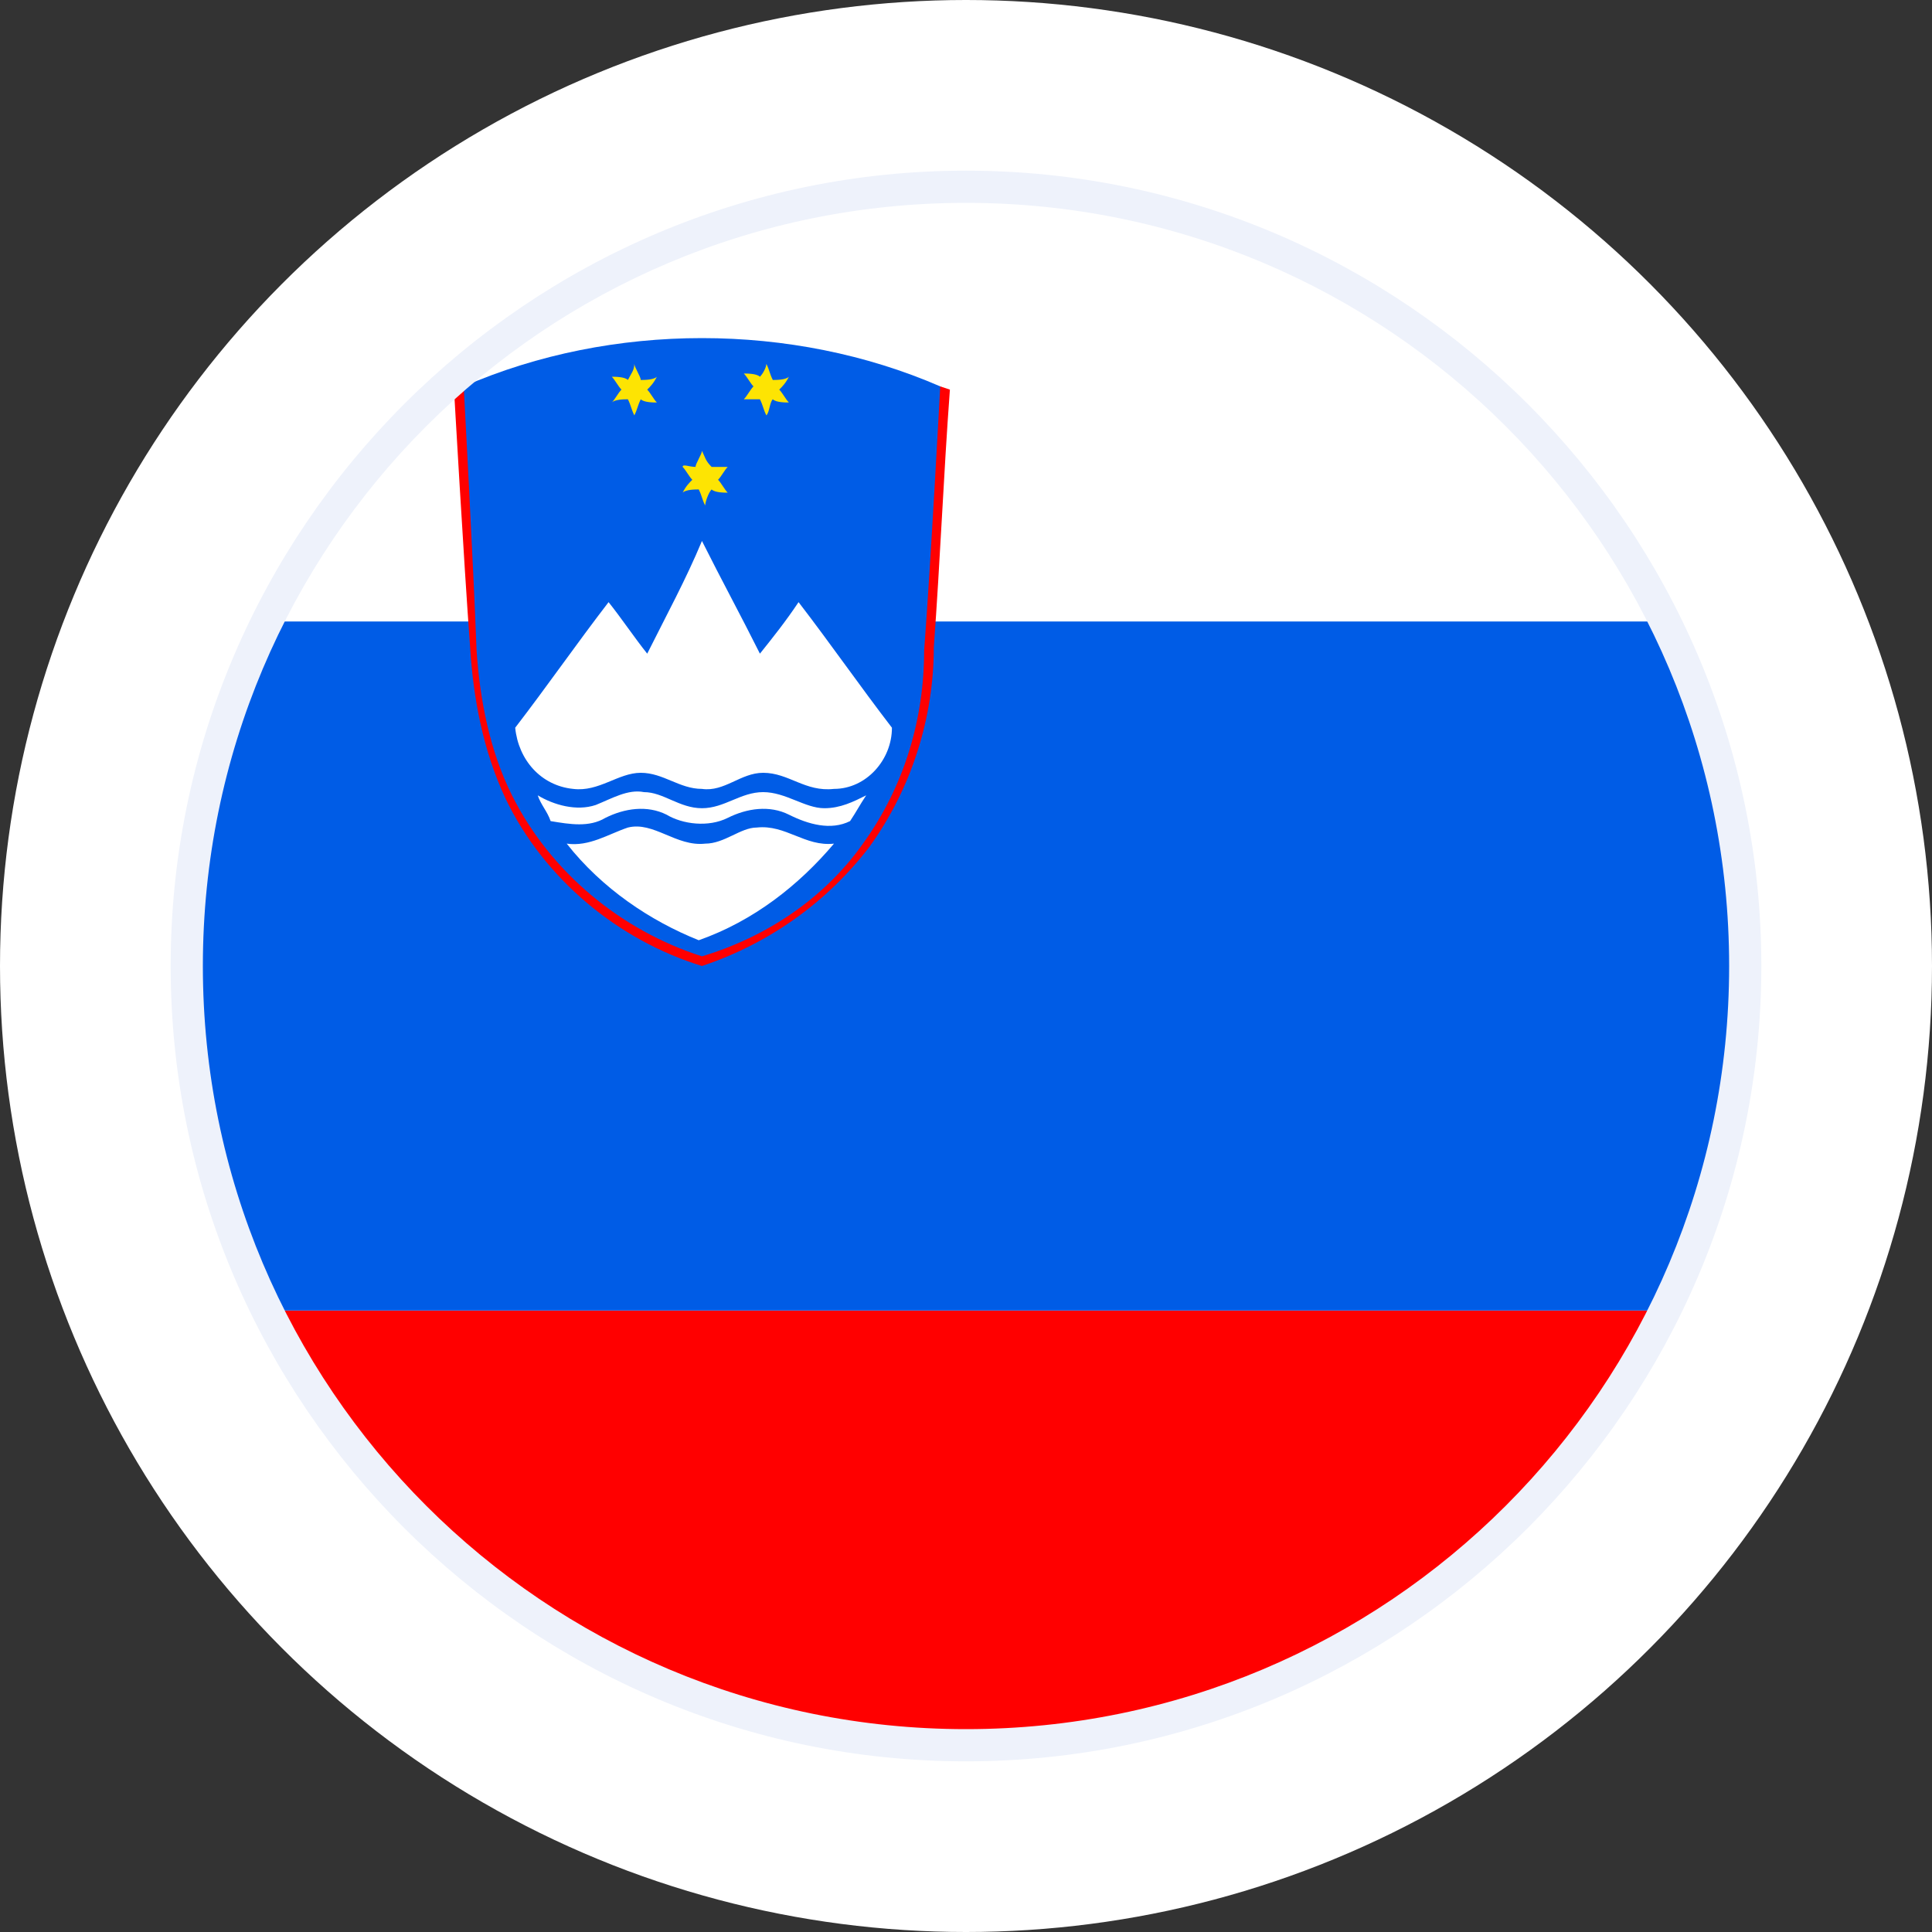
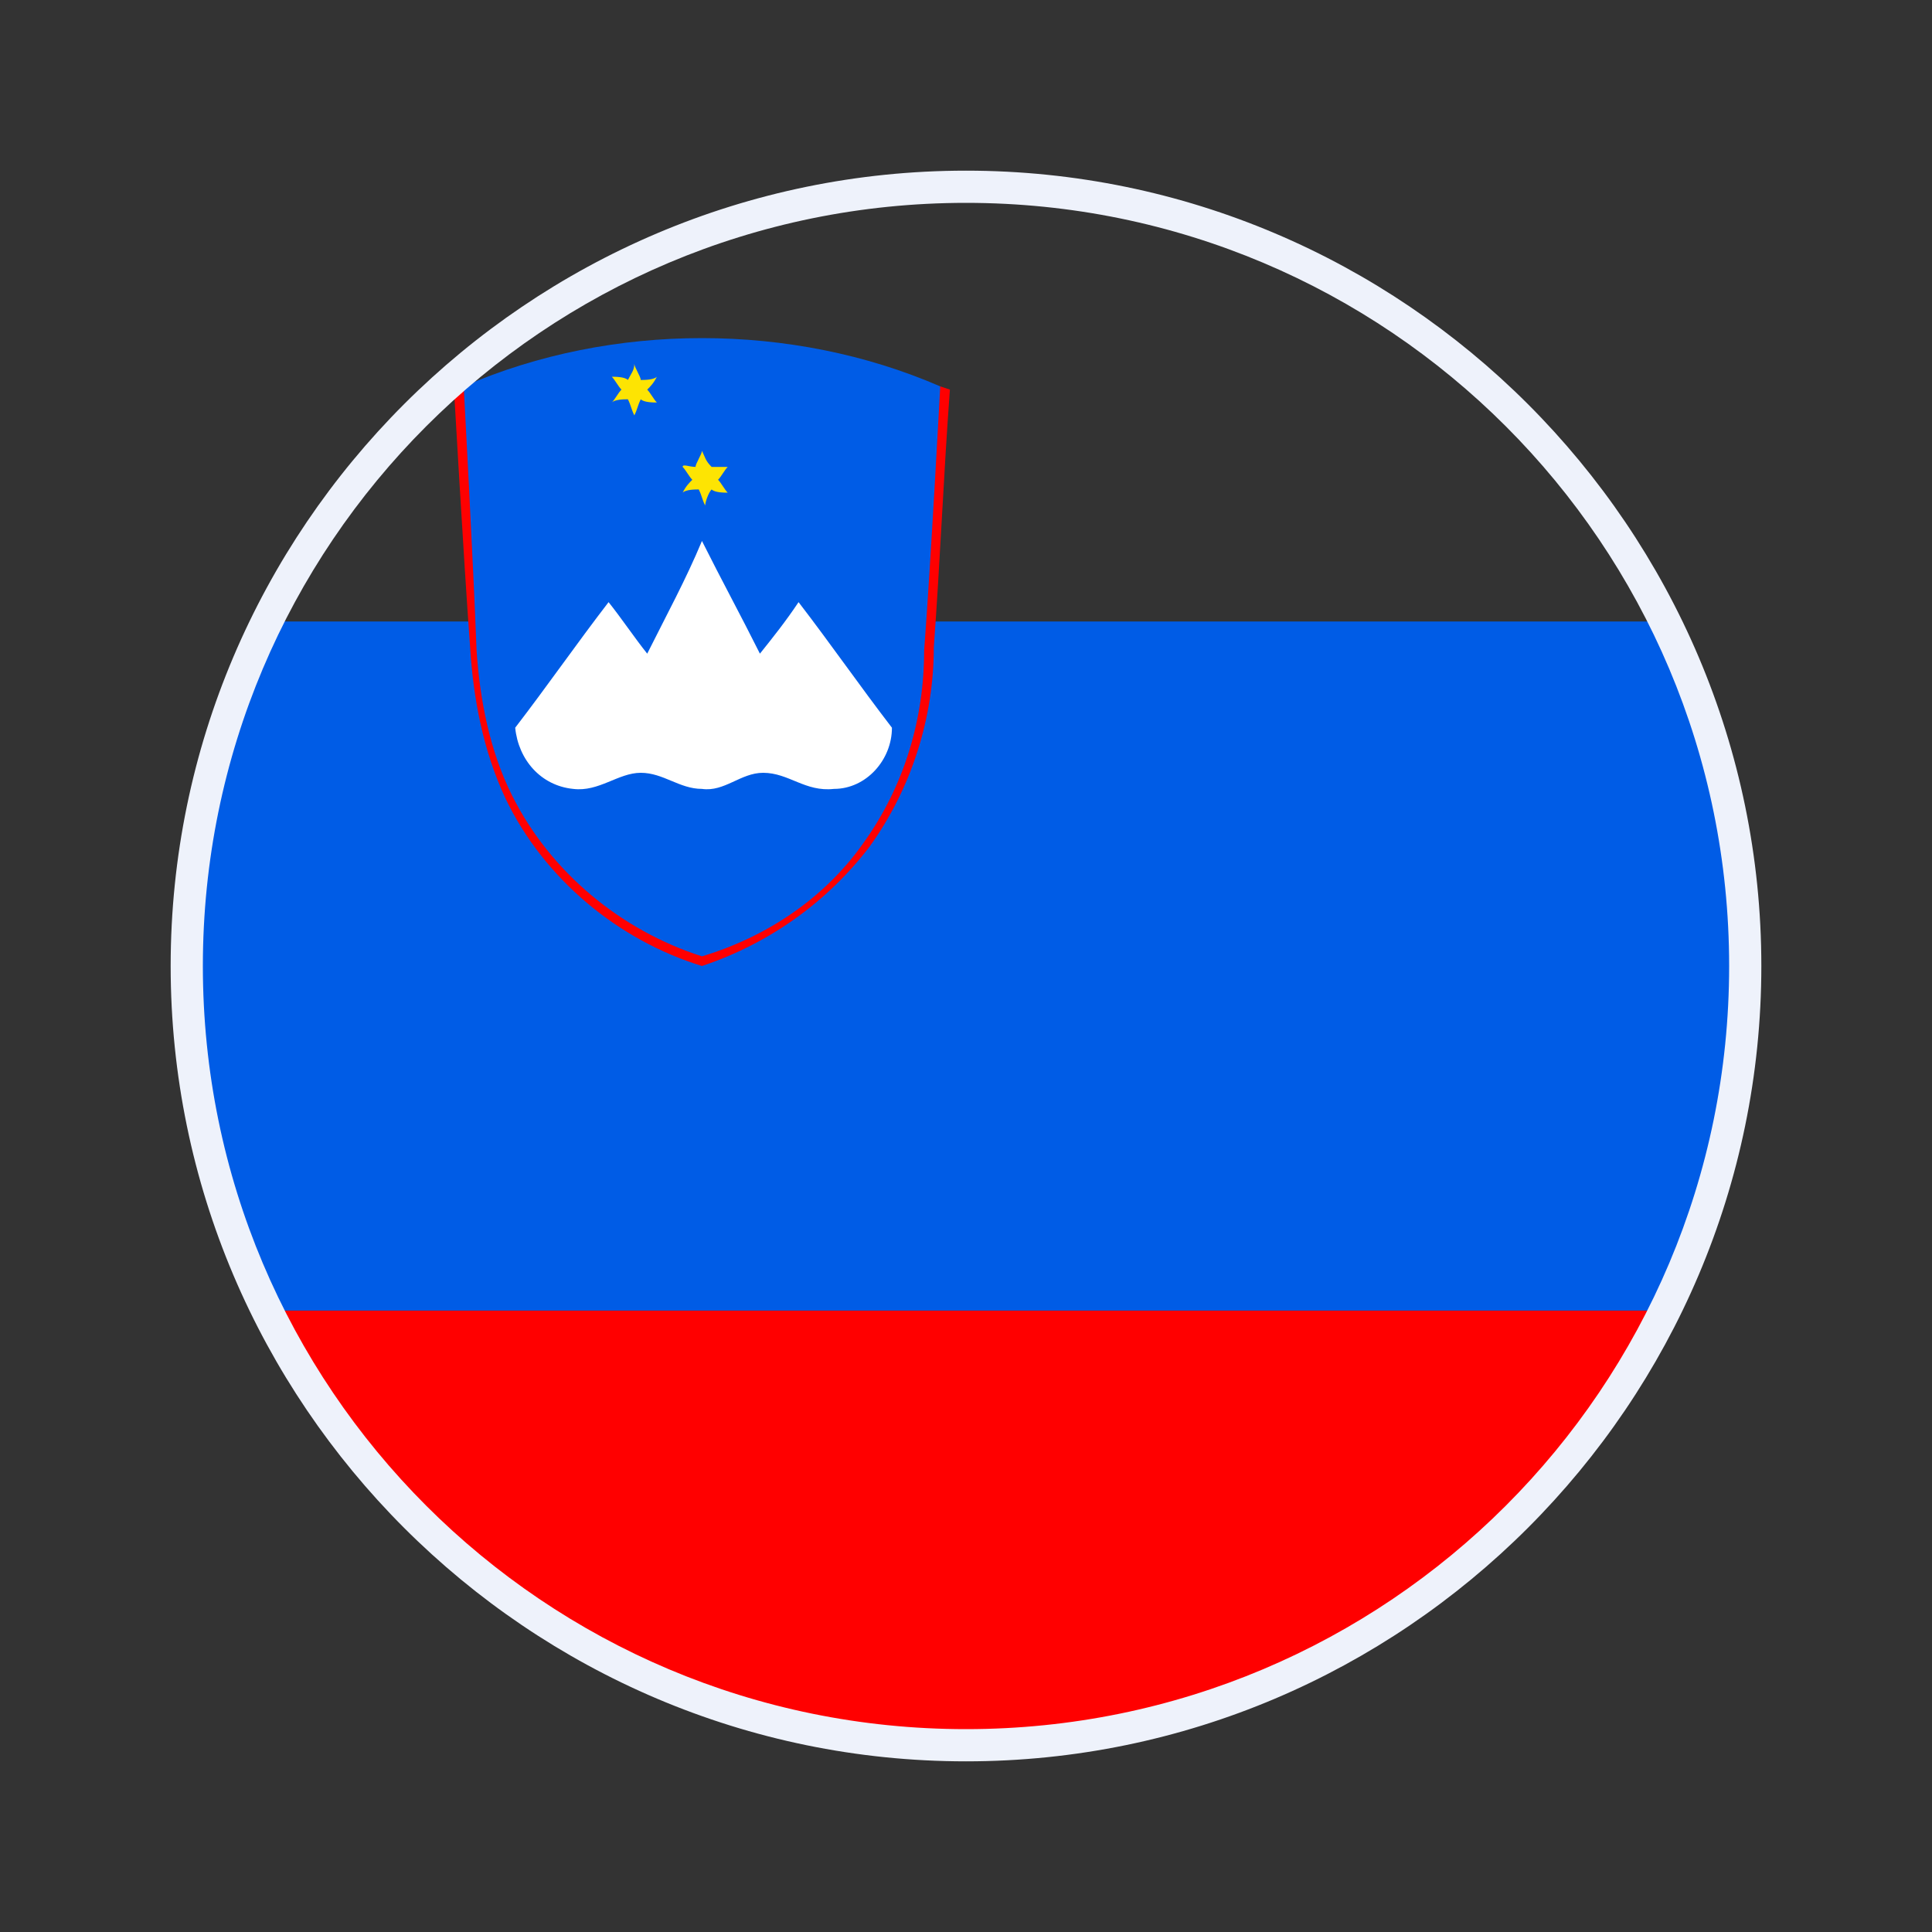
<svg xmlns="http://www.w3.org/2000/svg" xmlns:xlink="http://www.w3.org/1999/xlink" id="Layer_3" x="0px" y="0px" viewBox="0 0 60 60" style="enable-background:new 0 0 60 60;" xml:space="preserve">
  <rect x="0" y="0" width="60" height="60" fill="#333333" stroke="none" />
  <style type="text/css"> .st0{fill:#FFFFFF;} .st1{clip-path:url(#SVGID_2_);} .st2{fill:#FF0000;} .st3{fill:#005CE6;} .st4{fill:#FDE403;} .st5{fill:#EEF2FB;} </style>
-   <circle class="st0" cx="30" cy="30" r="30" />
  <g>
    <defs>
      <circle id="SVGID_1_" cx="30" cy="30" r="24.5" />
    </defs>
    <clipPath id="SVGID_2_">
      <use xlink:href="#SVGID_1_" style="overflow:visible;" />
    </clipPath>
    <g class="st1">
      <g>
        <path class="st2" d="M30,55.7c10.4,0,19.3-6.1,23.3-15H6.7C10.7,49.5,19.6,55.7,30,55.7z" />
-         <path class="st0" d="M30,4.3c-10.4,0-19.3,6.1-23.3,15h46.6C49.3,10.5,40.4,4.3,30,4.3z" />
        <path class="st3" d="M4.3,30c0,3.8,0.8,7.4,2.3,10.7h46.6c1.5-3.3,2.3-6.9,2.3-10.7c0-3.8-0.8-7.4-2.3-10.7H6.7 C5.2,22.6,4.3,26.2,4.3,30z" />
        <g>
          <g>
            <path class="st2" d="M14.4,12l14.8,0l0.3,0.1c-0.2,2.7-0.3,5.3-0.5,8c0,2.2-0.7,4.4-2,6.2c-1.3,1.7-3.1,3-5.2,3.7 c-2.6-0.8-4.9-2.7-6.1-5.2c-0.7-1.5-1-3.1-1.1-4.7c-0.2-2.7-0.5-8-0.5-8L14.4,12z" />
            <path class="st3" d="M14.4,12c4.6-2,10.2-2,14.8,0c0,0-0.3,5.6-0.5,8.2c0,2.1-0.6,4.2-1.9,6c-1.2,1.7-3,2.9-5,3.5 c-2.5-0.8-4.7-2.6-5.9-5c-0.7-1.4-1-3-1.1-4.5C14.7,17.5,14.4,12,14.4,12z" />
          </g>
          <g>
            <path class="st4" d="M19.5,11.8c0.1-0.2,0.2-0.3,0.2-0.5c0,0.1,0.2,0.4,0.2,0.5c0.1,0,0.4,0,0.5-0.1c-0.1,0.2-0.2,0.3-0.3,0.4 c0.1,0.1,0.2,0.3,0.3,0.4c-0.1,0-0.4,0-0.5-0.1c-0.1,0.2-0.1,0.3-0.2,0.5c-0.1-0.2-0.1-0.3-0.2-0.5c-0.1,0-0.4,0-0.5,0.1 c0.1-0.1,0.2-0.3,0.3-0.4c-0.1-0.1-0.2-0.3-0.3-0.4C19.1,11.7,19.4,11.7,19.5,11.8L19.5,11.8z" />
-             <path class="st4" d="M23.8,11.3c0.1,0.2,0.1,0.3,0.2,0.5c0.1,0,0.4,0,0.5-0.1c-0.1,0.2-0.2,0.3-0.3,0.4 c0.1,0.1,0.2,0.3,0.3,0.4c-0.1,0-0.4,0-0.5-0.1c-0.1,0.1-0.1,0.4-0.2,0.5c-0.1-0.2-0.1-0.3-0.2-0.5c-0.1,0-0.4,0-0.5,0 c0.1-0.1,0.2-0.3,0.3-0.4c-0.1-0.1-0.2-0.3-0.3-0.4c0.1,0,0.4,0,0.5,0.1C23.7,11.6,23.8,11.4,23.8,11.3L23.8,11.3z" />
            <path class="st4" d="M21.6,14.5c0-0.1,0.2-0.4,0.2-0.5c0.1,0.2,0.1,0.3,0.3,0.5c0.1,0,0.4,0,0.5,0c-0.1,0.1-0.2,0.3-0.3,0.4 c0.1,0.1,0.2,0.3,0.3,0.4c-0.1,0-0.4,0-0.5-0.1c-0.1,0.1-0.2,0.4-0.2,0.5c-0.1-0.2-0.1-0.3-0.2-0.5c-0.1,0-0.4,0-0.5,0.1 c0.1-0.2,0.2-0.3,0.3-0.4c-0.1-0.1-0.2-0.3-0.3-0.4C21.2,14.4,21.4,14.5,21.6,14.5L21.6,14.5z" />
            <path class="st0" d="M20.1,20.3c0.6-1.2,1.2-2.3,1.7-3.5c0.6,1.2,1.2,2.3,1.8,3.5c0.4-0.5,0.8-1,1.2-1.6c1,1.3,1.9,2.6,2.9,3.9 c0,1-0.8,1.9-1.8,1.9C25,24.6,24.5,24,23.7,24c-0.7,0-1.2,0.6-1.9,0.5c-0.7,0-1.2-0.5-1.9-0.5c-0.7,0-1.3,0.6-2.1,0.5 c-1-0.1-1.7-0.9-1.8-1.9c1-1.3,1.9-2.6,2.9-3.9C19.3,19.2,19.7,19.8,20.1,20.3L20.1,20.3z" />
-             <path class="st0" d="M18.5,25c0.5-0.2,1-0.5,1.5-0.4c0.6,0,1.1,0.5,1.8,0.5c0.7,0,1.2-0.5,1.9-0.5c0.7,0,1.3,0.5,1.9,0.5 c0.5,0,0.9-0.2,1.3-0.4c-0.2,0.3-0.3,0.5-0.5,0.8c-0.6,0.3-1.3,0.1-1.9-0.2c-0.6-0.3-1.3-0.2-1.9,0.1c-0.6,0.3-1.4,0.2-1.9-0.1 c-0.6-0.3-1.3-0.2-1.9,0.1c-0.5,0.3-1.1,0.2-1.7,0.1c-0.1-0.3-0.3-0.5-0.4-0.8C17.2,25,17.9,25.2,18.5,25L18.5,25z" />
-             <path class="st0" d="M17.6,26.2c0.7,0.1,1.3-0.3,1.9-0.5c0.8-0.2,1.5,0.6,2.4,0.5c0.6,0,1.1-0.5,1.6-0.5 c0.9-0.1,1.5,0.6,2.4,0.5c-1.1,1.3-2.5,2.4-4.2,3C20.2,28.6,18.7,27.6,17.6,26.2L17.6,26.2z" />
          </g>
        </g>
      </g>
    </g>
  </g>
  <path class="st5" d="M30,6.3c13.1,0,23.7,10.6,23.7,23.7S43.1,53.7,30,53.7S6.3,43.1,6.3,30S16.9,6.3,30,6.3 M30,5.3 C16.4,5.3,5.3,16.4,5.3,30S16.4,54.7,30,54.7S54.7,43.6,54.7,30S43.6,5.3,30,5.3L30,5.3z" />
</svg>